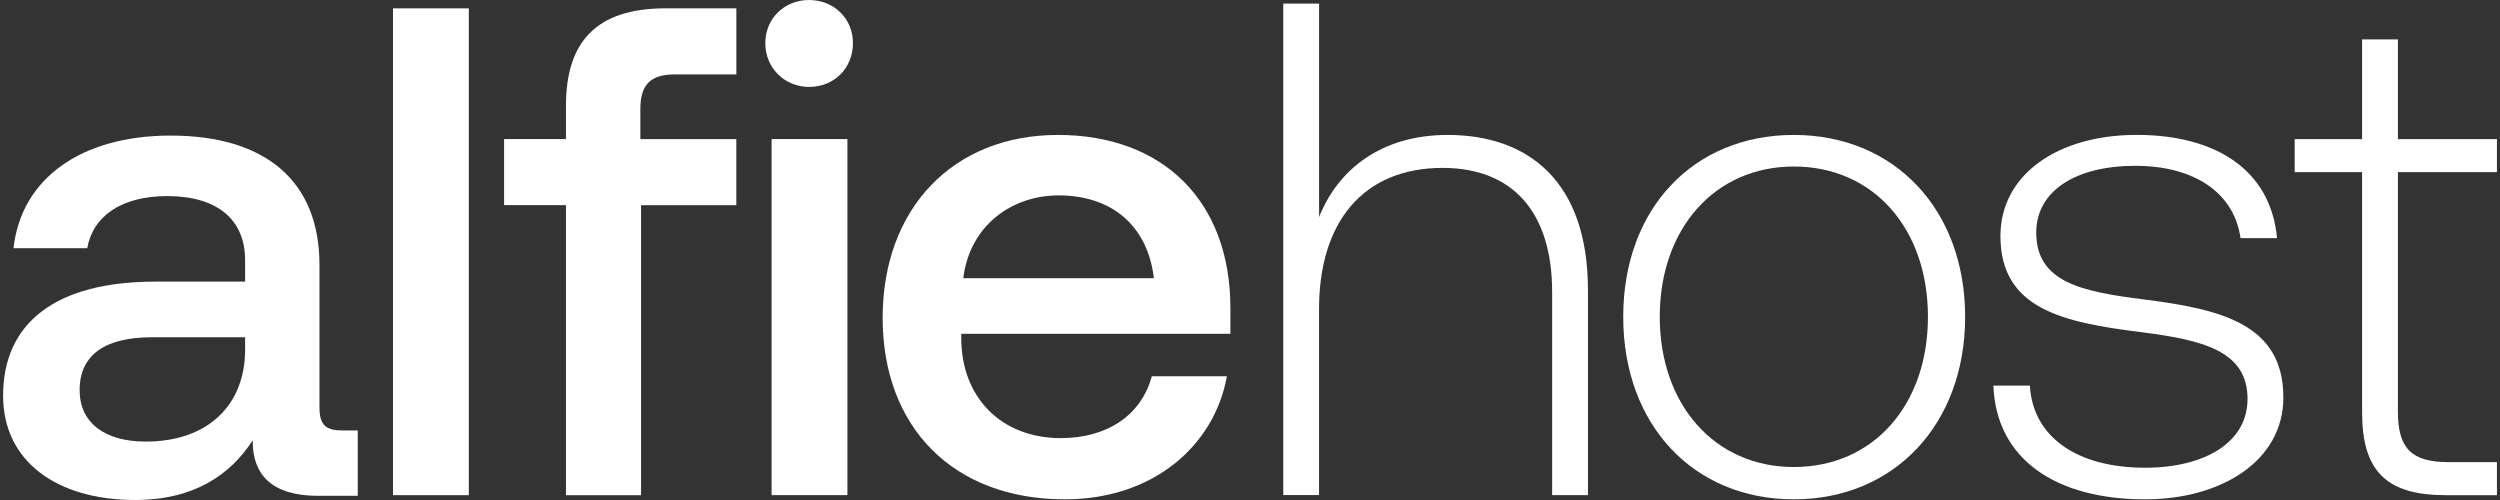
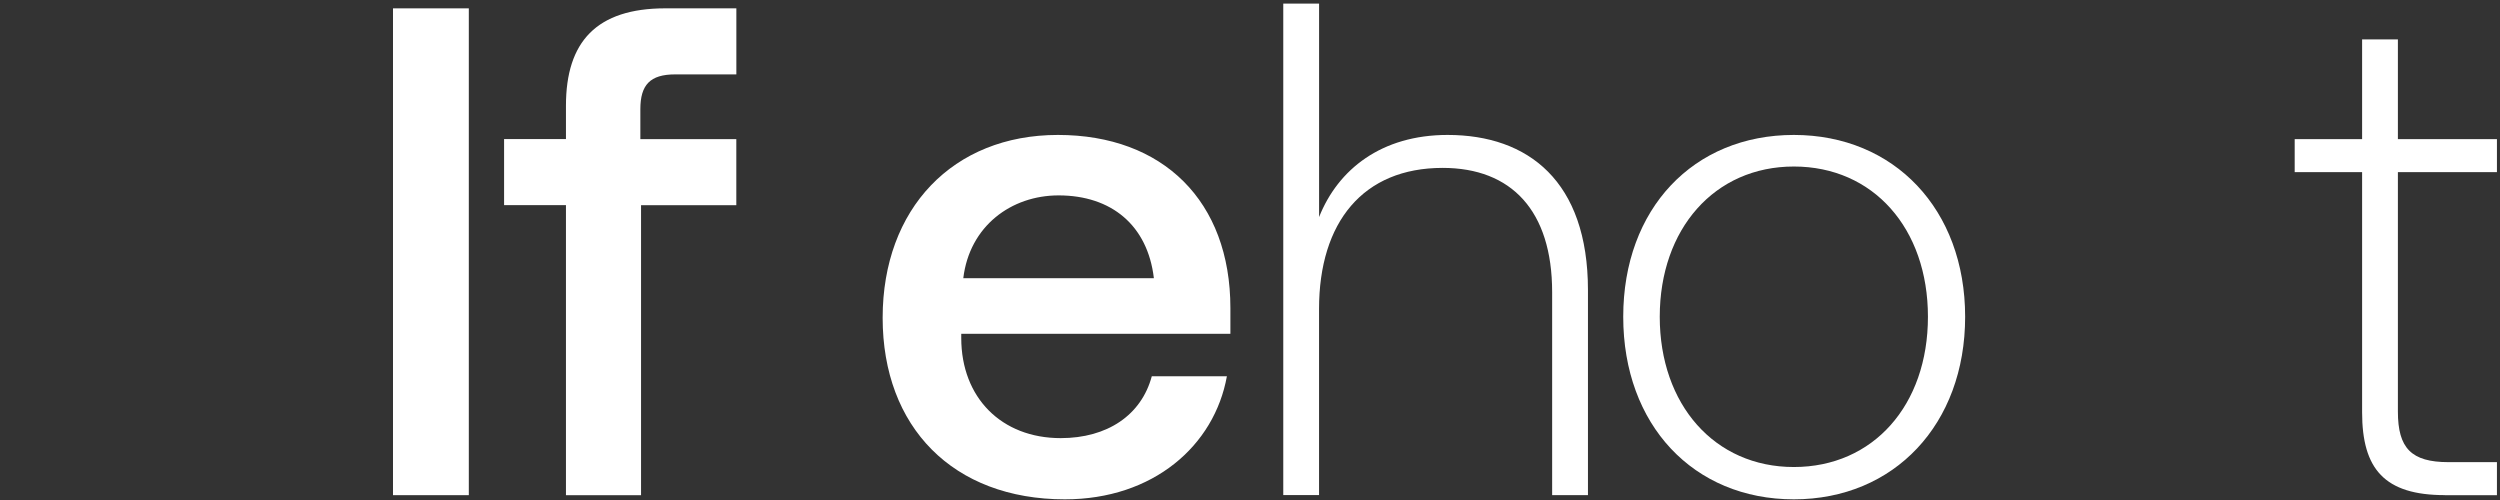
<svg xmlns="http://www.w3.org/2000/svg" width="120" height="24" viewBox="0 0 120 24" fill="none">
  <rect x="0" y="0" width="120" height="24" fill="#333333" stroke="none" />
  <g clip-path="url(#clip0_3486_1418)">
    <path d="M51.113 23.968C45.739 23.968 42.367 20.496 42.367 15.255C42.367 10.014 45.739 6.477 50.78 6.477C55.821 6.477 59.059 9.649 59.059 14.788V16.023H46.14V16.222C46.14 19.093 48.075 21.03 50.913 21.03C53.15 21.03 54.786 19.927 55.286 18.06H58.891C58.29 21.397 55.352 23.968 51.113 23.968ZM46.24 13.352H55.386C55.086 10.816 53.35 9.379 50.812 9.379C48.543 9.379 46.54 10.848 46.238 13.352H46.24Z" fill="white" />
-     <path d="M37.037 23.766V6.675H40.676V23.766H37.037ZM38.838 4.172C37.67 4.172 36.735 3.272 36.735 2.069C36.735 0.867 37.672 -4.19617e-05 38.838 -4.19617e-05C40.005 -4.19617e-05 40.941 0.869 40.941 2.069C40.941 3.27 40.041 4.172 38.838 4.172Z" fill="white" />
    <path d="M27.166 23.766V9.847H24.196V6.675H27.166V5.073C27.166 2.002 28.634 0.4 31.94 0.4H35.345V3.571H32.407C31.205 3.571 30.737 4.073 30.737 5.241V6.677H35.343V9.849H30.77V23.768H27.165L27.166 23.766Z" fill="white" />
    <path d="M18.864 23.766V0.401H22.503V23.768H18.864V23.766Z" fill="white" />
-     <path d="M6.491 24C2.752 24 0.149 22.164 0.149 18.993C0.149 15.487 2.686 13.518 7.459 13.518H11.765V12.483C11.765 10.514 10.397 9.412 8.026 9.412C5.823 9.412 4.455 10.38 4.188 11.914H0.649C1.016 8.577 3.886 6.508 8.192 6.508C12.732 6.508 15.335 8.677 15.335 12.717V19.56C15.335 20.429 15.668 20.662 16.437 20.662H17.172V23.8H15.269C13.032 23.8 12.131 22.765 12.131 21.196V21.13C11.063 22.799 9.293 24 6.491 24ZM6.992 21.196C9.996 21.196 11.765 19.426 11.765 16.79V16.188H7.293C5.056 16.188 3.822 17.023 3.822 18.725C3.822 20.293 5.024 21.196 6.993 21.196H6.992Z" fill="white" />
    <path d="M117.358 23.766C114.459 23.766 113.381 22.518 113.381 19.789V8.262H110.145V6.677H113.381V1.89H115.099V6.677H119.853V8.262H115.099V19.756C115.099 21.509 115.74 22.183 117.526 22.183H119.853V23.768H117.358V23.766Z" fill="white" />
-     <path d="M102.962 23.968C98.681 23.968 95.817 22.048 95.682 18.508H97.435C97.57 20.969 99.692 22.451 102.962 22.451C105.827 22.451 107.882 21.238 107.882 19.148C107.882 16.823 105.691 16.317 102.794 15.946C99.02 15.474 96.021 14.834 96.021 11.329C96.021 8.397 98.75 6.475 102.559 6.475C106.367 6.475 108.995 8.16 109.298 11.43H107.546C107.242 9.273 105.354 7.959 102.491 7.959C99.627 7.959 97.739 9.171 97.739 11.161C97.739 13.554 99.931 13.992 102.828 14.363C106.602 14.835 109.601 15.543 109.601 19.081C109.601 22.114 106.636 23.968 102.962 23.968Z" fill="white" />
    <path d="M86.105 23.968C81.285 23.968 77.915 20.395 77.915 15.206C77.915 10.018 81.285 6.477 86.105 6.477C90.924 6.477 94.327 10.05 94.327 15.206C94.327 20.363 90.924 23.968 86.105 23.968ZM86.105 22.417C89.913 22.417 92.541 19.452 92.541 15.205C92.541 10.958 89.913 7.993 86.105 7.993C82.296 7.993 79.668 10.992 79.668 15.205C79.668 19.418 82.296 22.417 86.105 22.417Z" fill="white" />
    <path d="M61.597 23.765V0.174H63.316V10.419C64.225 8.128 66.314 6.477 69.483 6.477C73.359 6.477 76.222 8.702 76.222 13.925V23.765H74.503V14.024C74.503 10.114 72.549 8.059 69.246 8.059C65.437 8.059 63.314 10.653 63.314 14.832V23.763H61.595L61.597 23.765Z" fill="white" />
  </g>
  <defs>
    <clipPath id="clip0_3486_1418">
      <rect width="120" height="24" fill="white" />
    </clipPath>
  </defs>
</svg>